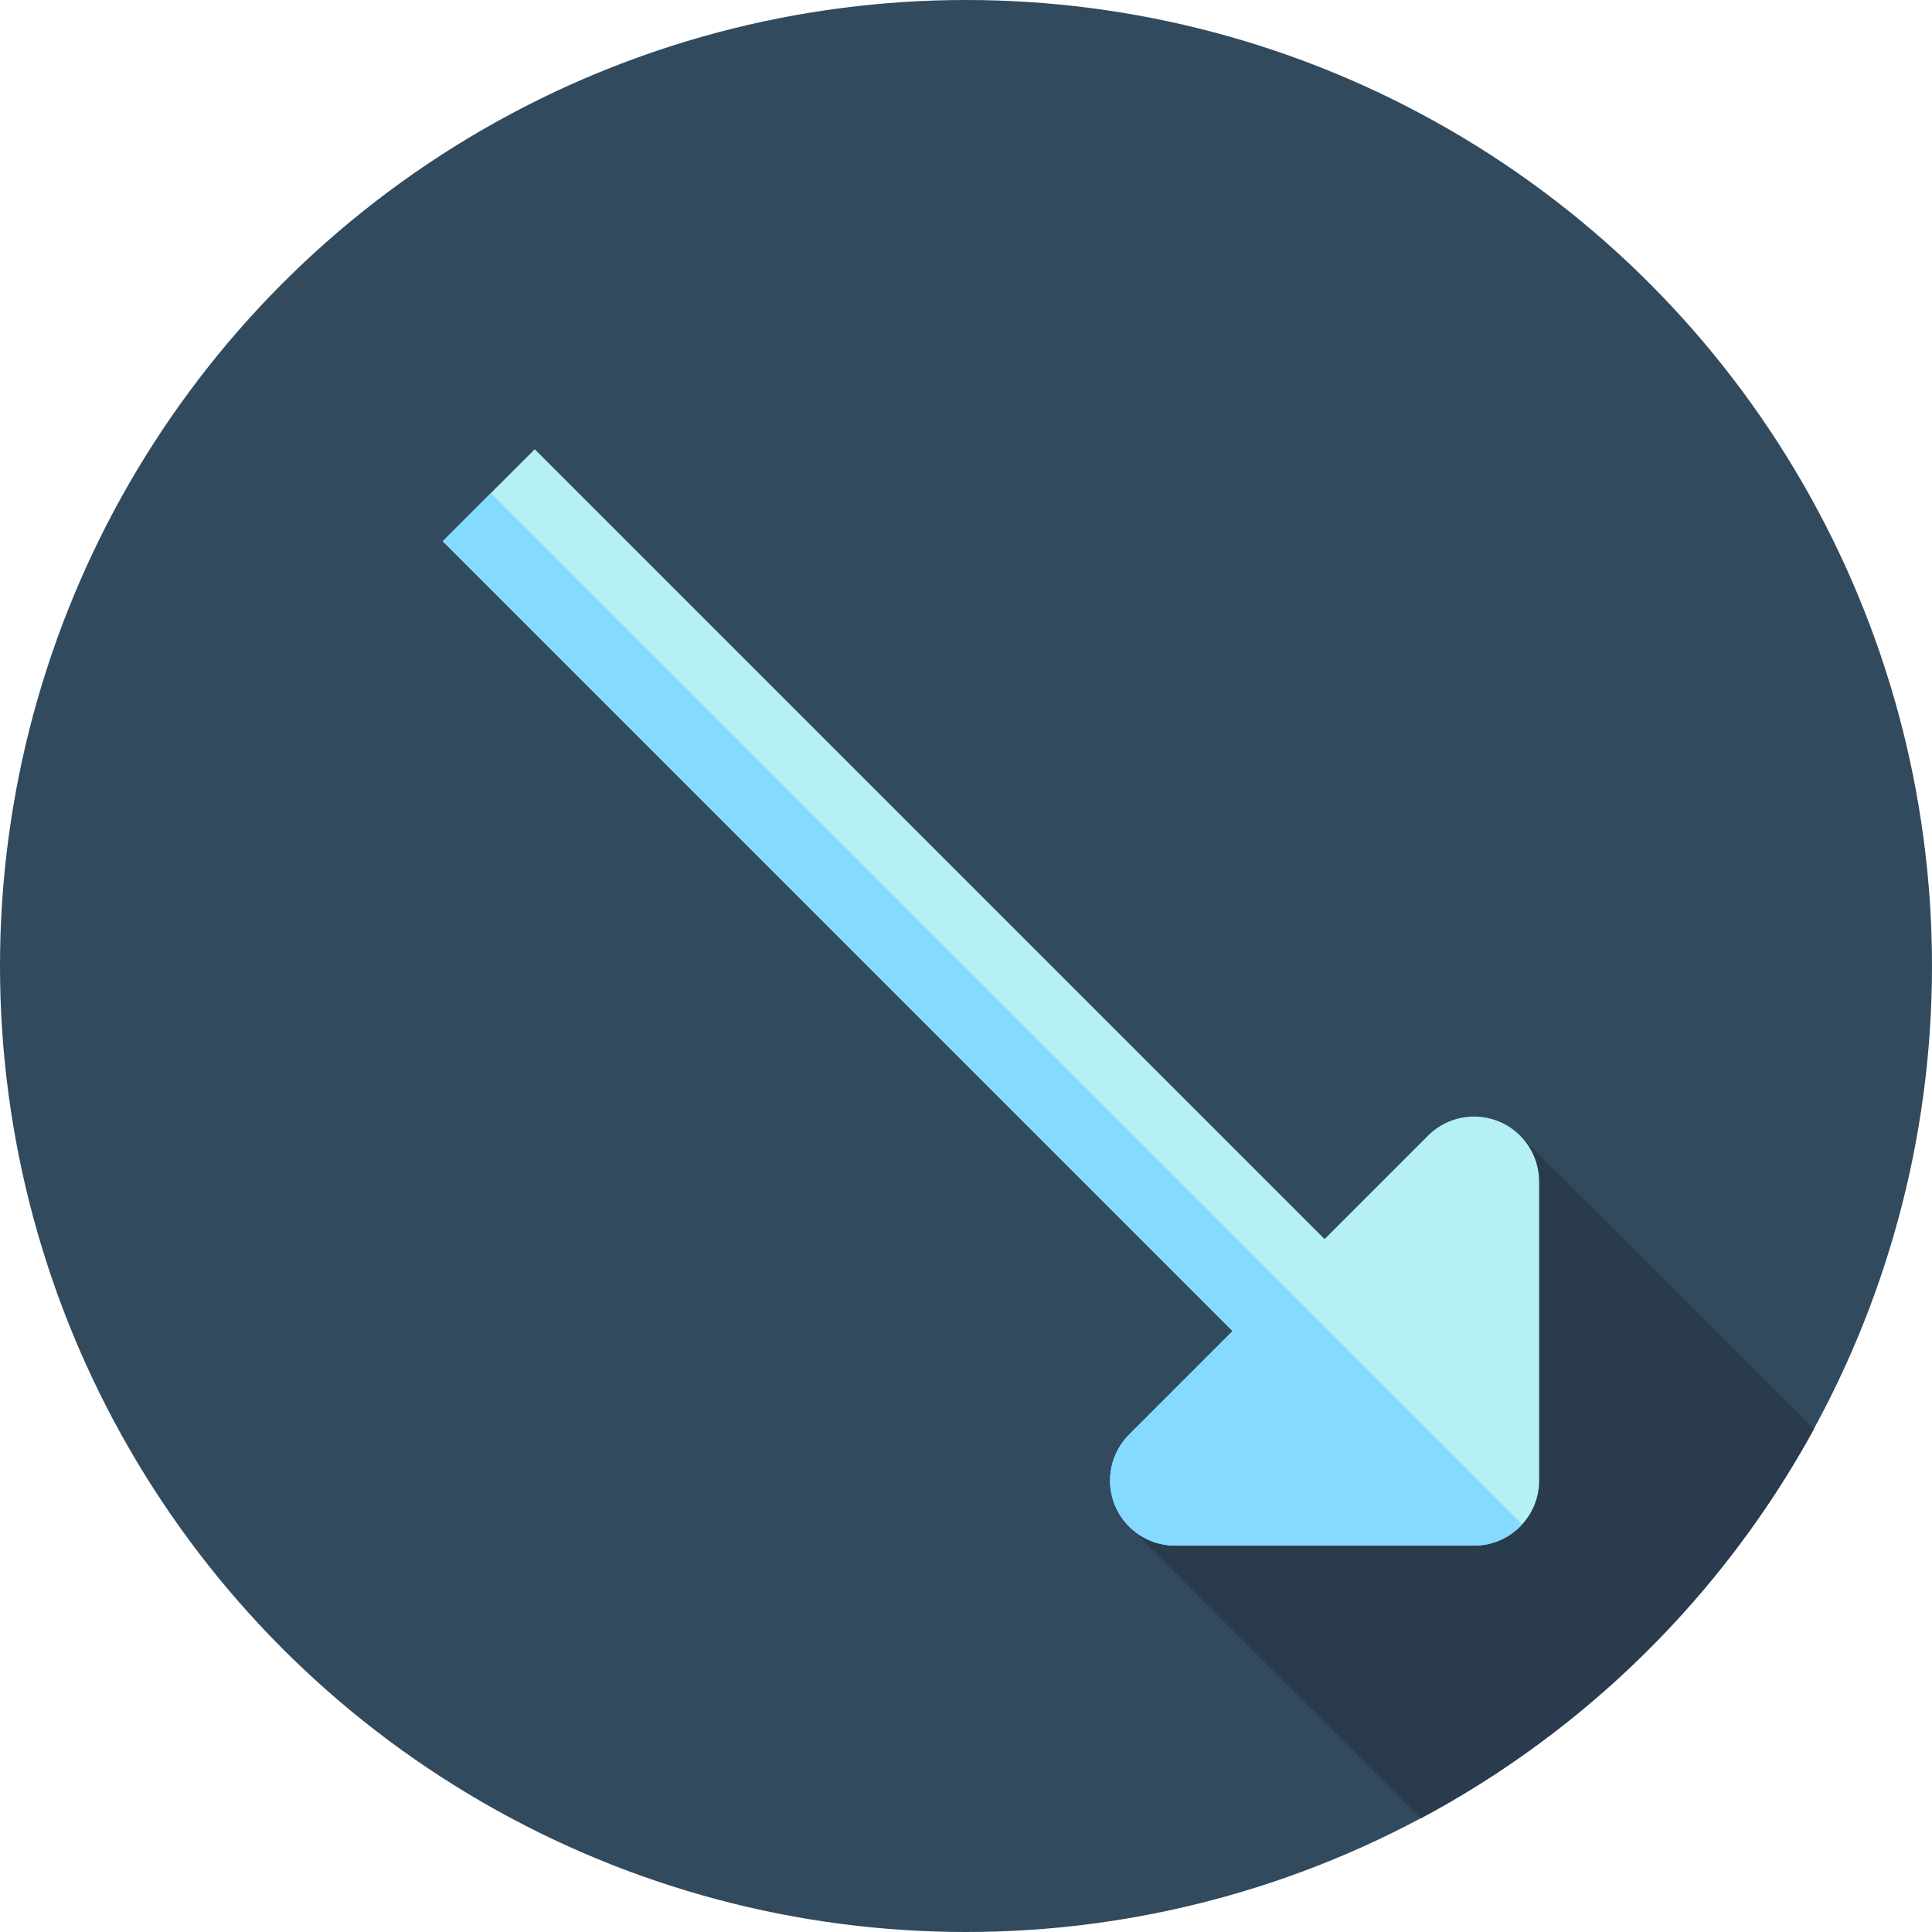
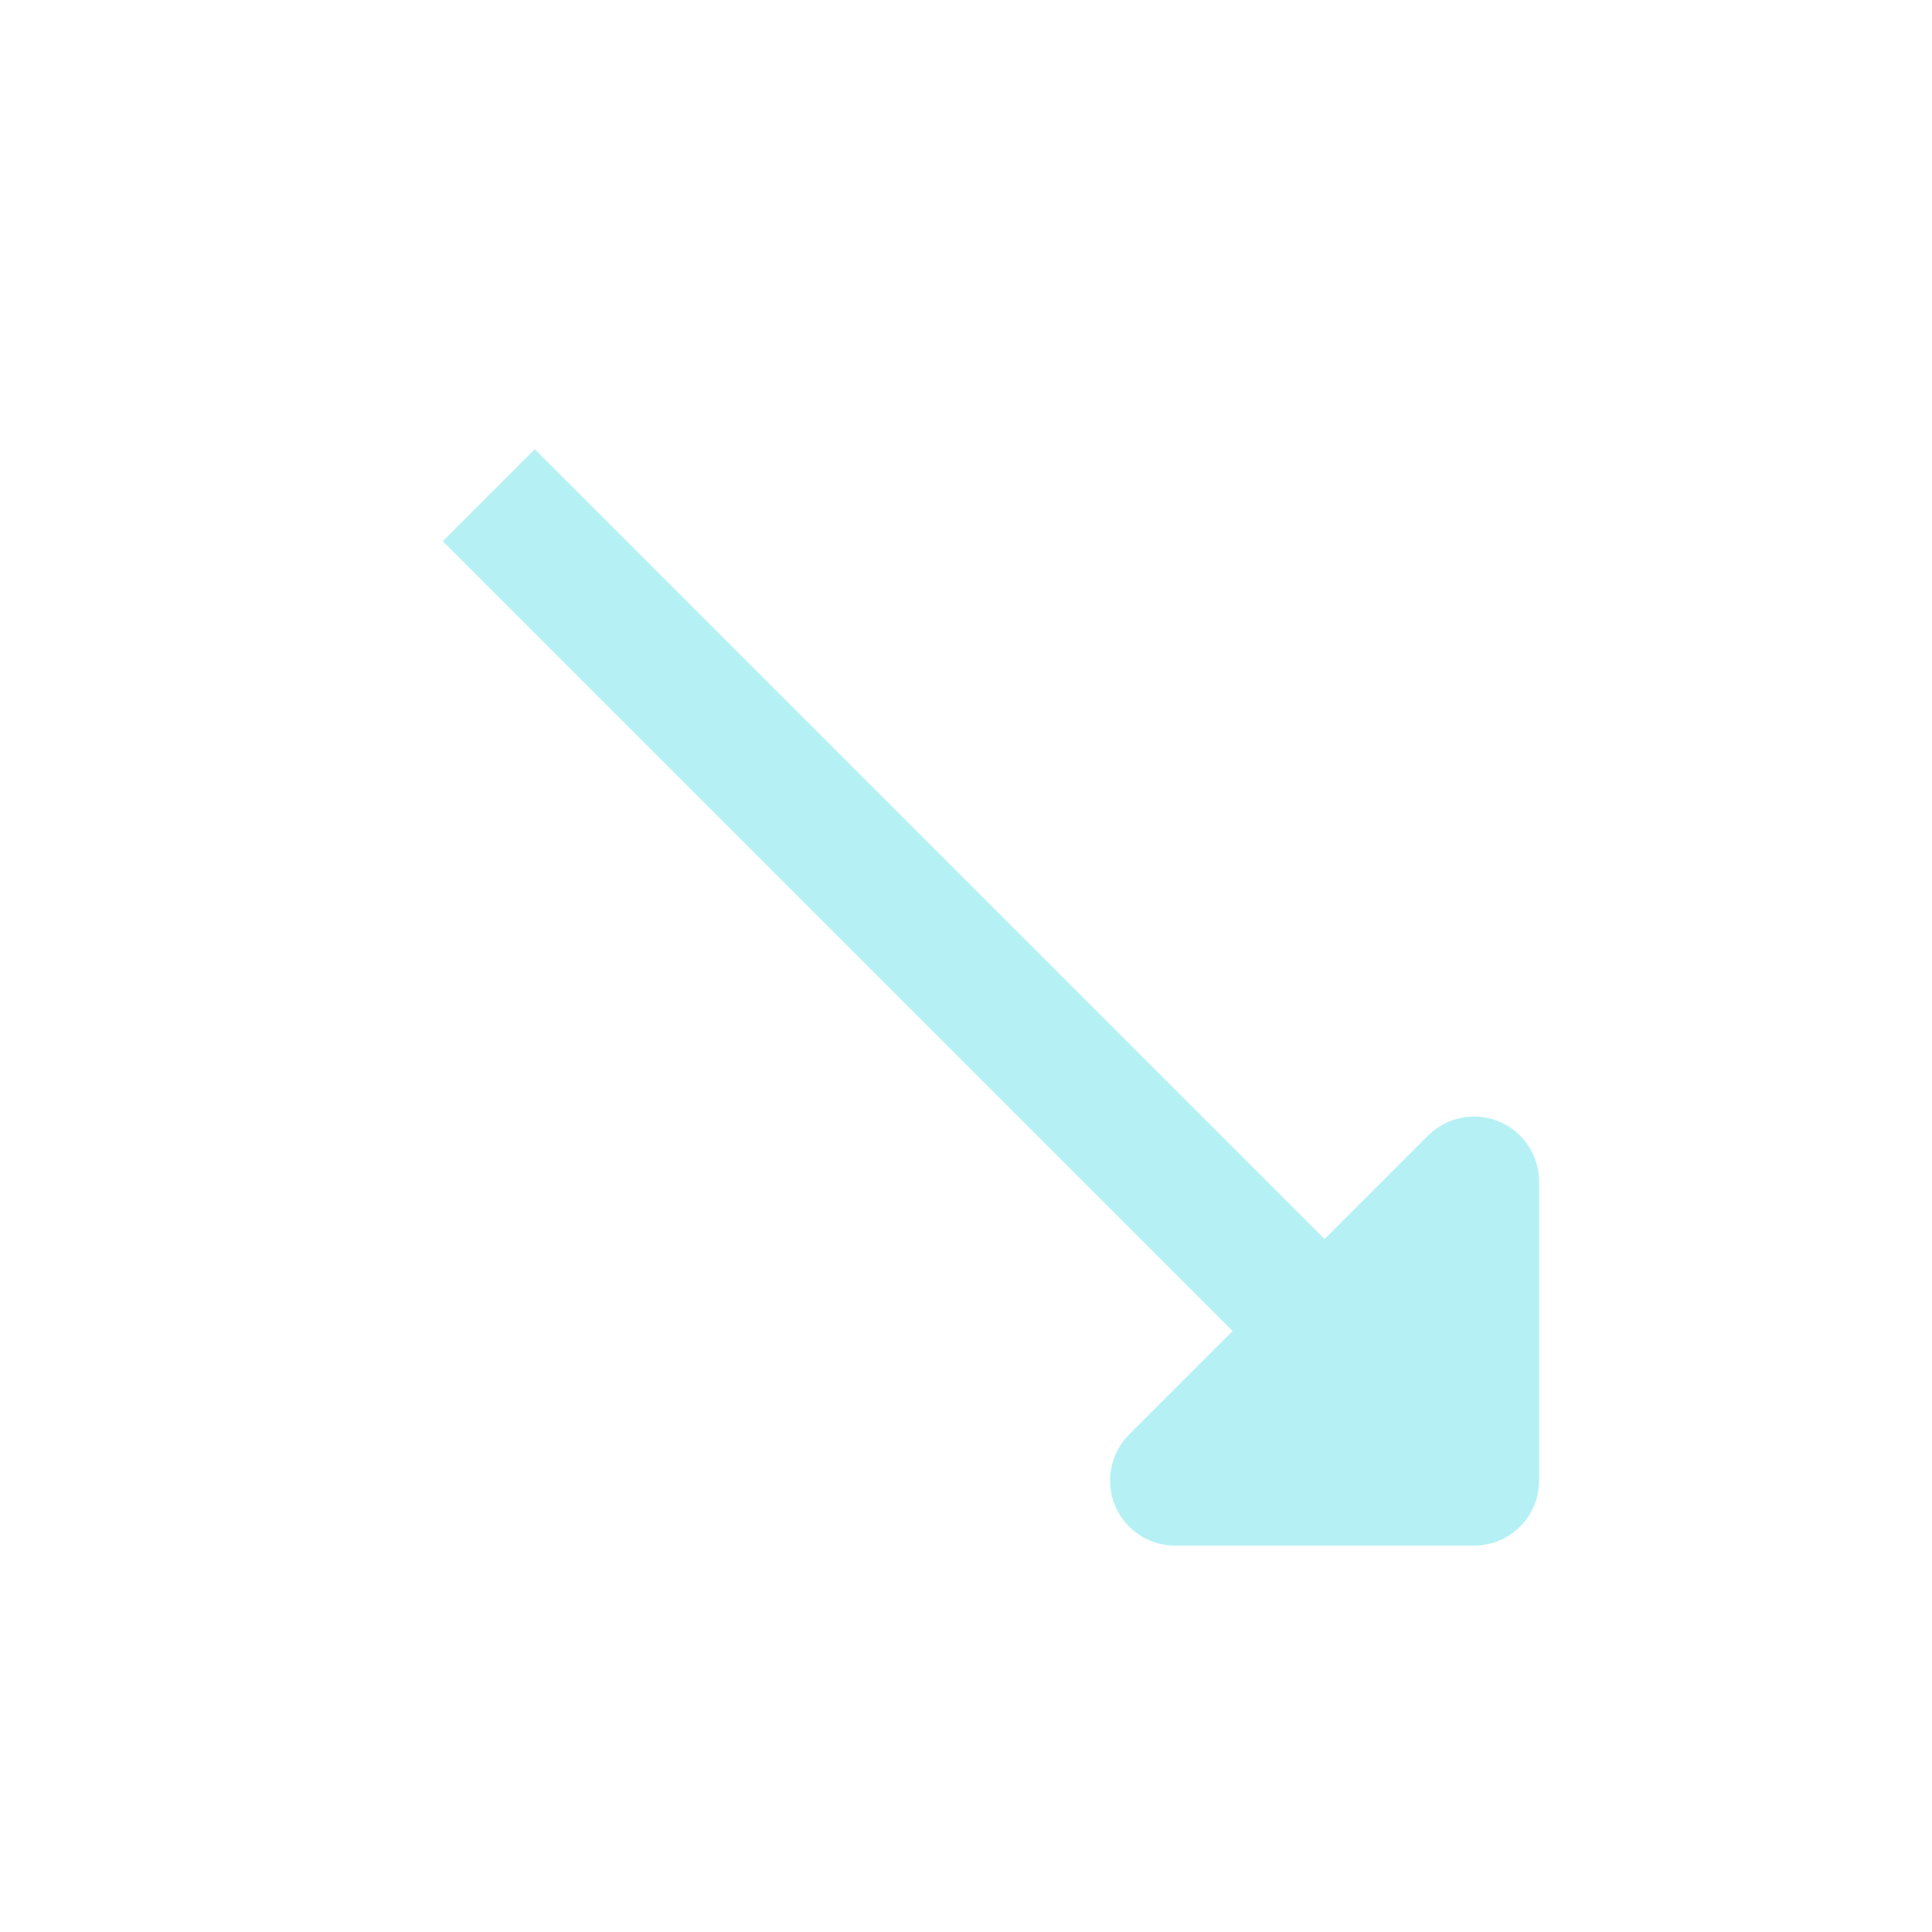
<svg xmlns="http://www.w3.org/2000/svg" height="800px" width="800px" version="1.1" id="Layer_1" viewBox="0 0 512 512" xml:space="preserve">
-   <circle style="fill:#324A5E;" cx="256" cy="256" r="256" />
-   <path style="fill:#2B3B4E;" d="M402.811,300.923l-41.079,41.126l-62.447,62.552l77.284,77.269  c43.948-23.507,80.232-59.458,104.146-103.153L402.811,300.923z" />
  <g>
    <path style="fill:#B5F1F4;" d="M397.243,297.207c-6.439-2.662-13.855-1.193-18.787,3.737l-27.427,27.427L141.712,119.055   l-24.379,24.379l209.317,209.317l-27.427,27.427c-4.93,4.93-6.404,12.345-3.736,18.787c2.669,6.44,8.954,10.642,15.927,10.642   h79.234c9.521,0,17.239-7.72,17.239-17.239v-79.234C407.885,306.162,403.685,299.875,397.243,297.207z" />
  </g>
-   <path style="fill:#84DBFF;" d="M117.332,143.434l209.317,209.317l-27.427,27.427c-4.93,4.93-6.404,12.345-3.736,18.787  c2.669,6.44,8.954,10.642,15.927,10.642h79.234c5.053,0,9.585-2.188,12.738-5.651L130.096,130.67L117.332,143.434z" />
</svg>